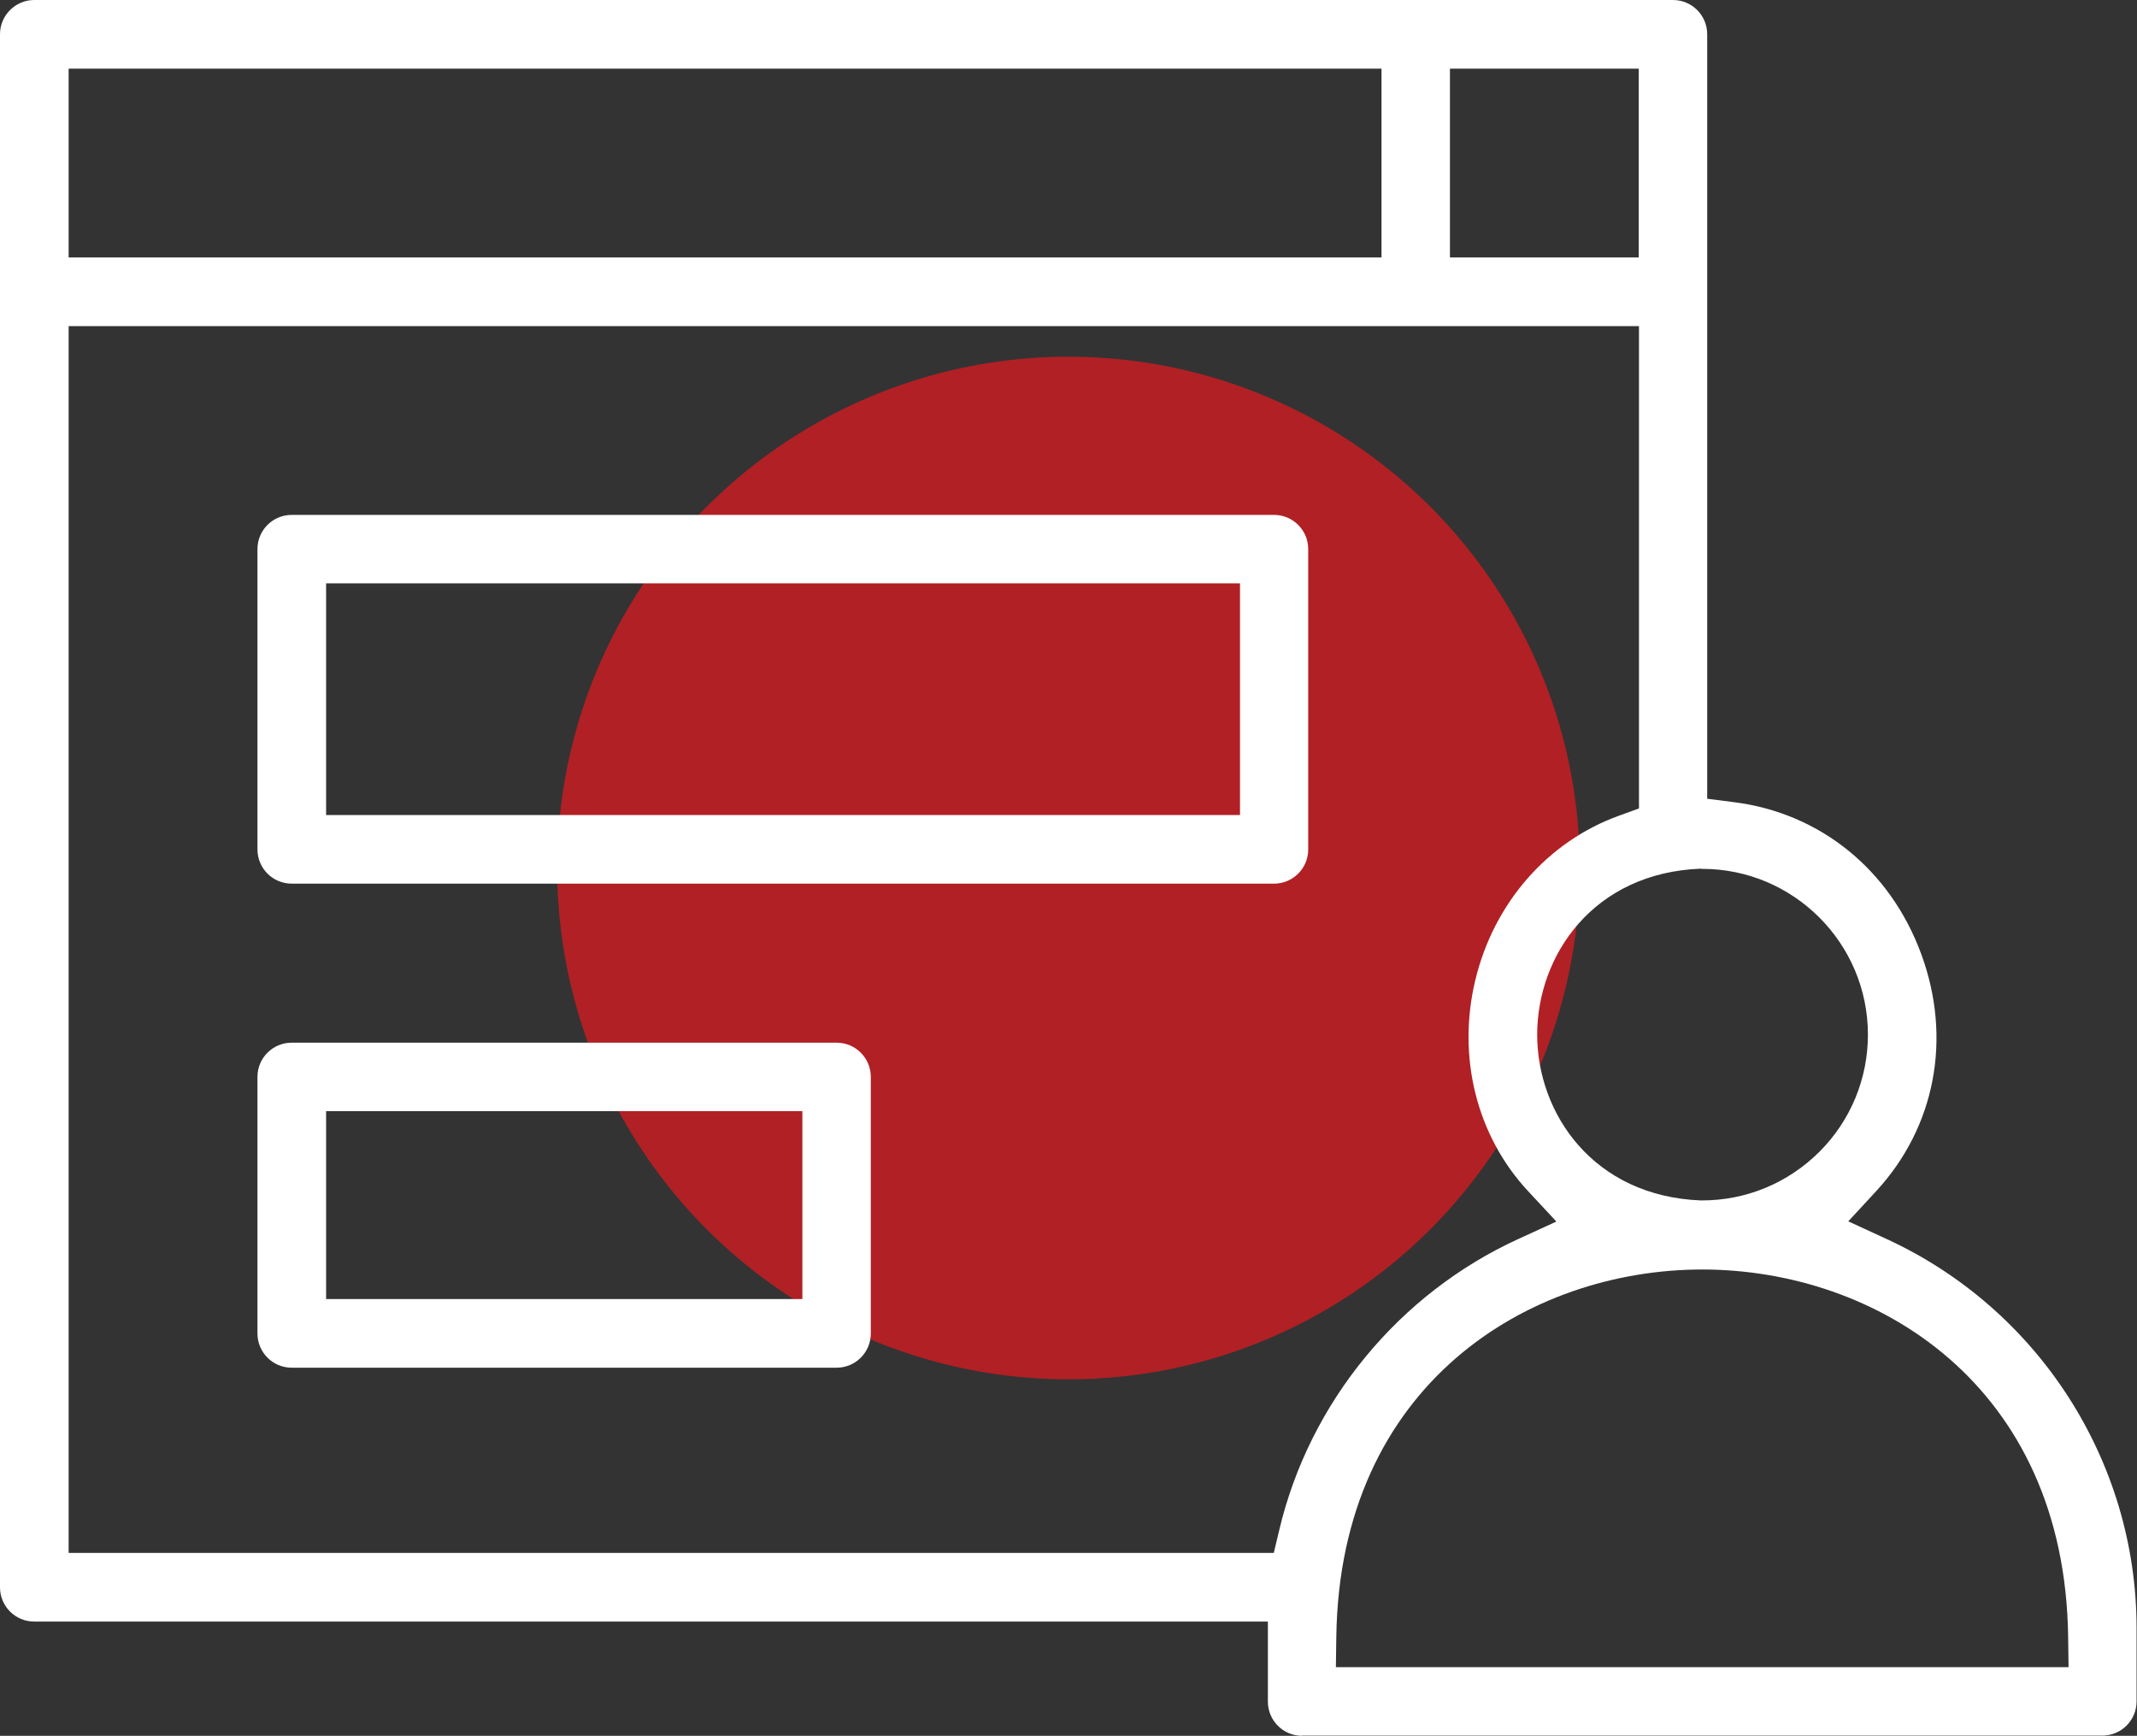
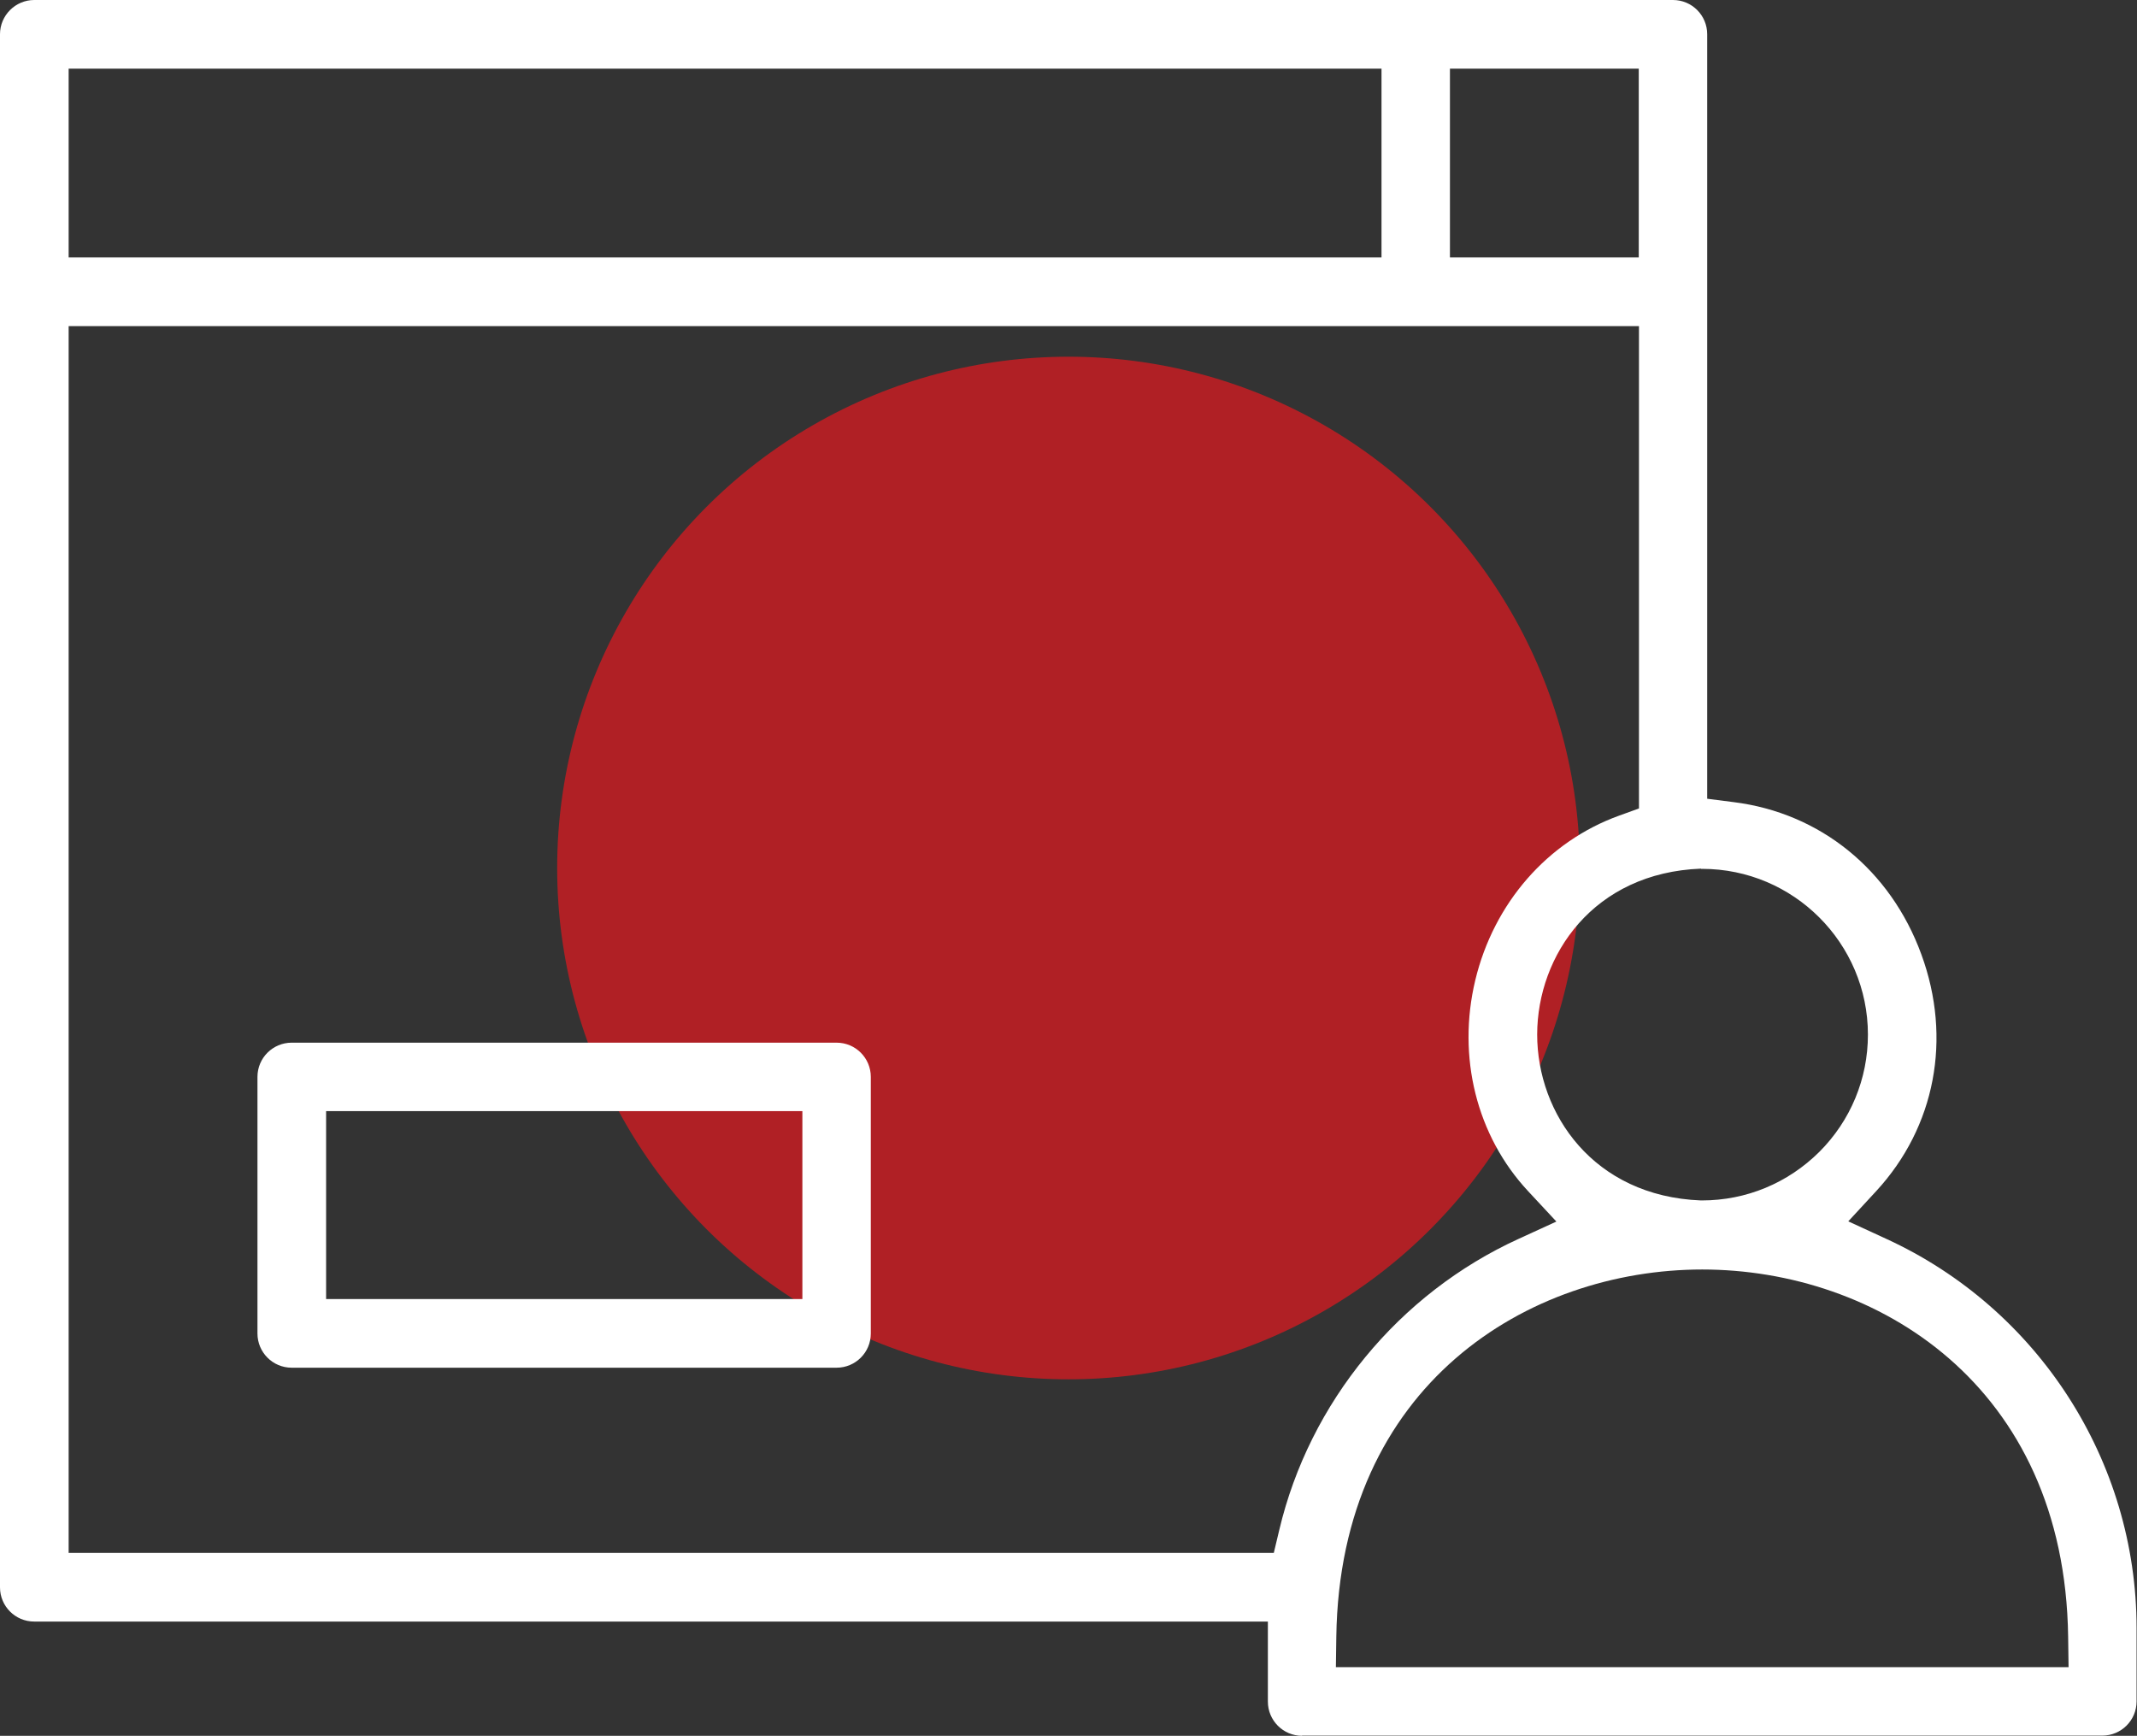
<svg xmlns="http://www.w3.org/2000/svg" id="Layer_2" data-name="Layer 2" viewBox="0 0 101.18 82.19">
  <rect x="0" y="0" width="101.18" height="82.19" fill="#333333" stroke="none" />
  <defs>
    <style>
      .cls-1 {
        fill: #b02025;
      }

      .cls-1, .cls-2 {
        stroke-width: 0px;
      }

      .cls-2 {
        fill: #fff;
      }
    </style>
  </defs>
  <g id="Layer_1-2" data-name="Layer 1">
    <g>
      <circle class="cls-1" cx="50.59" cy="41.1" r="24.21" />
      <g>
        <path class="cls-2" d="M61.65,82.19c-.9,0-1.62-.73-1.62-1.62v-3.79H1.62c-.9,0-1.62-.73-1.62-1.62V1.62C0,.73.73,0,1.62,0h77.59c.9,0,1.62.73,1.62,1.62v36.2l1.25.16c4.1.51,7.43,3.21,8.89,7.21,1.46,3.98.66,8.17-2.13,11.2l-1.33,1.44,1.78.82c7.21,3.3,11.87,10.53,11.87,18.44v3.47c0,.9-.73,1.62-1.62,1.62h-37.9ZM80.6,60.11c-8.23,0-17.16,5.44-17.33,17.39l-.02,1.44h34.69l-.02-1.44c-.16-11.95-9.1-17.39-17.33-17.39ZM3.25,73.53h57.06l.26-1.09c1.43-6.04,5.66-11.19,11.33-13.78l1.79-.82-1.34-1.44c-2.44-2.62-3.37-6.36-2.5-9.99.88-3.66,3.43-6.57,6.81-7.79l.94-.34V15.44H3.25s0,58.09,0,58.09ZM80.54,41.13c-5.09.19-7.75,4.09-7.76,7.85,0,3.75,2.66,7.66,7.75,7.86h.05c2.1,0,4.07-.82,5.56-2.3,1.48-1.48,2.3-3.46,2.3-5.55,0-4.33-3.52-7.85-7.85-7.85h-.05ZM68.65,12.19h8.94V3.25h-8.94v8.94ZM3.25,12.19h62.16V3.25H3.25v8.94Z" />
-         <path class="cls-2" d="M13.81,41.84c-.9,0-1.62-.73-1.62-1.62v-14.22c0-.9.73-1.62,1.62-1.62h46.51c.9,0,1.62.73,1.62,1.62v14.22c0,.9-.73,1.62-1.62,1.62H13.81ZM15.44,38.59h43.27v-10.97H15.44v10.97Z" />
        <path class="cls-2" d="M13.81,64.76c-.9,0-1.62-.73-1.62-1.62v-12.15c0-.9.73-1.62,1.62-1.62h25.8c.9,0,1.62.73,1.62,1.62v12.15c0,.9-.73,1.62-1.62,1.62H13.81ZM15.44,61.51h22.55v-8.9H15.44v8.9Z" />
      </g>
    </g>
  </g>
</svg>